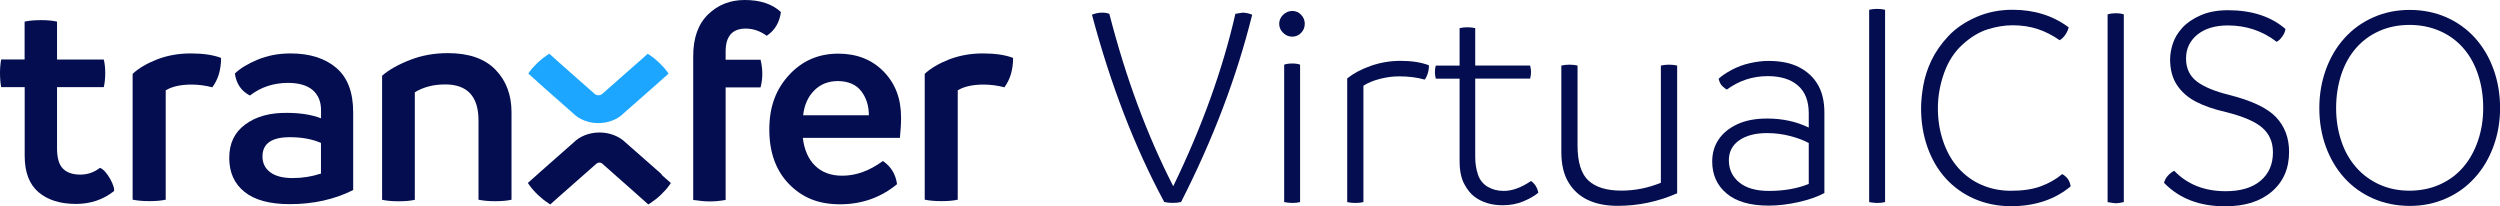
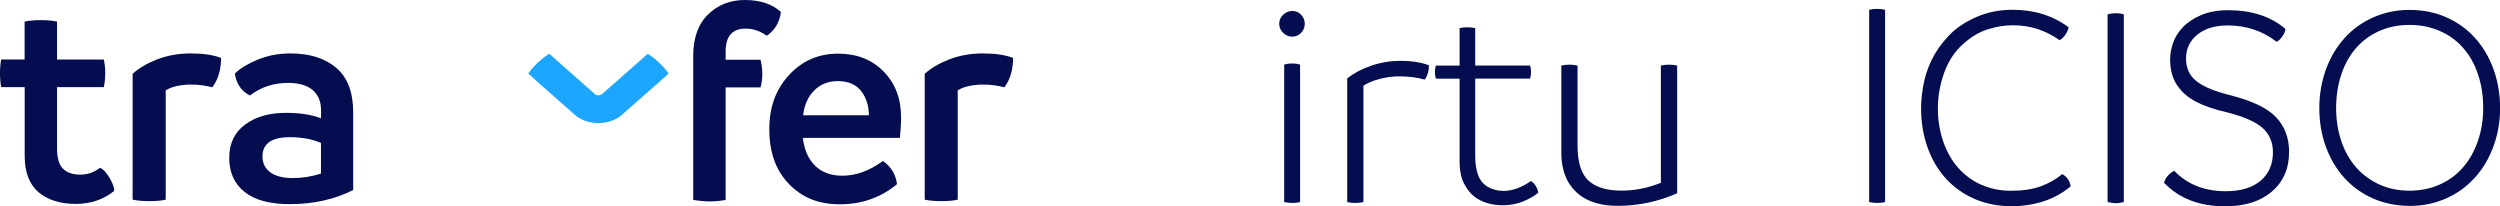
<svg xmlns="http://www.w3.org/2000/svg" width="327" height="27" viewBox="0 0 327 27" fill="none">
  <g clip-path="url(#clip0_14_1718)">
    <path d="M14.892 25.01C13.488 26.116 11.835 26.673 9.935 26.673C7.881 26.673 6.257 26.164 5.044 25.145C3.84 24.116 3.229 22.54 3.229 20.397V11.4H0.153C0.057 10.871 0 10.256 0 9.545C0 8.891 0.057 8.295 0.153 7.776H3.219V2.826C3.821 2.691 4.547 2.634 5.378 2.634C6.219 2.634 6.887 2.701 7.46 2.826V7.786H13.574C13.698 8.286 13.765 8.872 13.765 9.554C13.765 10.237 13.698 10.881 13.574 11.4H7.46V19.378C7.46 20.666 7.718 21.56 8.244 22.069C8.76 22.579 9.505 22.838 10.498 22.838C11.482 22.838 12.313 22.54 13.068 21.954C13.985 22.233 15.169 24.587 14.892 25.03V25.01Z" fill="#030D4F" />
    <path d="M24.942 6.988C26.556 6.988 27.884 7.18 28.916 7.574C28.916 9.122 28.534 10.4 27.769 11.419C26.891 11.188 25.983 11.063 25.047 11.063C23.633 11.063 22.506 11.313 21.675 11.813V26.116C21.111 26.25 20.395 26.308 19.506 26.308C18.685 26.308 17.95 26.241 17.348 26.116V9.66C18.131 8.929 19.191 8.305 20.529 7.776C21.875 7.257 23.347 6.988 24.942 6.988Z" fill="#030D4F" />
-     <path d="M37.971 6.988C40.503 6.988 42.499 7.613 43.98 8.872C45.46 10.131 46.196 12.063 46.196 14.687V24.856C43.751 26.087 40.98 26.702 37.904 26.702C35.297 26.702 33.329 26.173 31.991 25.106C30.654 24.039 29.985 22.559 29.985 20.646C29.985 18.743 30.683 17.301 32.087 16.273C33.491 15.235 35.306 14.735 37.56 14.764C39.251 14.764 40.732 14.995 41.993 15.475V14.418C41.993 13.293 41.63 12.419 40.904 11.784C40.168 11.159 39.089 10.842 37.685 10.842C35.793 10.842 34.112 11.39 32.689 12.495C31.571 11.919 30.912 10.967 30.721 9.621C31.38 8.968 32.364 8.362 33.673 7.814C34.981 7.267 36.405 6.997 37.971 6.988ZM34.332 20.464C34.332 21.329 34.666 22.021 35.335 22.521C36.003 23.03 36.978 23.29 38.277 23.29C39.566 23.29 40.78 23.097 41.983 22.703V18.695C40.846 18.195 39.48 17.945 37.904 17.945C35.526 17.945 34.332 18.782 34.332 20.464Z" fill="#030D4F" />
-     <path d="M58.576 6.949C61.327 6.949 63.4 7.67 64.804 9.112C66.208 10.554 66.906 12.409 66.906 14.697V26.125C66.304 26.26 65.587 26.318 64.747 26.318C63.916 26.318 63.218 26.25 62.588 26.125V15.754C62.588 12.611 61.136 11.044 58.232 11.044C56.684 11.044 55.366 11.39 54.258 12.073V26.135C53.685 26.27 52.959 26.327 52.099 26.327C51.287 26.327 50.58 26.26 49.978 26.135V9.9C50.886 9.122 52.109 8.43 53.628 7.843C55.146 7.247 56.799 6.949 58.576 6.949Z" fill="#030D4F" />
+     <path d="M37.971 6.988C40.503 6.988 42.499 7.613 43.98 8.872C45.46 10.131 46.196 12.063 46.196 14.687V24.856C43.751 26.087 40.98 26.702 37.904 26.702C35.297 26.702 33.329 26.173 31.991 25.106C30.654 24.039 29.985 22.559 29.985 20.646C29.985 18.743 30.683 17.301 32.087 16.273C33.491 15.235 35.306 14.735 37.56 14.764C39.251 14.764 40.732 14.995 41.993 15.475V14.418C41.993 13.293 41.63 12.419 40.904 11.784C40.168 11.159 39.089 10.842 37.685 10.842C35.793 10.842 34.112 11.39 32.689 12.495C31.571 11.919 30.912 10.967 30.721 9.621C31.38 8.968 32.364 8.362 33.673 7.814C34.981 7.267 36.405 6.997 37.971 6.988M34.332 20.464C34.332 21.329 34.666 22.021 35.335 22.521C36.003 23.03 36.978 23.29 38.277 23.29C39.566 23.29 40.78 23.097 41.983 22.703V18.695C40.846 18.195 39.48 17.945 37.904 17.945C35.526 17.945 34.332 18.782 34.332 20.464Z" fill="#030D4F" />
    <path d="M97.406 0C99.431 0 101.008 0.519 102.144 1.576C101.963 2.941 101.342 3.97 100.291 4.681C99.431 4.056 98.514 3.739 97.531 3.739C95.792 3.739 94.913 4.739 94.913 6.719V7.815H99.479C99.632 8.42 99.709 9.035 99.709 9.66C99.709 10.285 99.632 10.852 99.479 11.429H94.913V26.154C94.159 26.289 93.461 26.346 92.831 26.346C92.2 26.346 91.503 26.279 90.672 26.154V7.344C90.672 4.96 91.321 3.143 92.621 1.884C93.91 0.625 95.515 0 97.406 0Z" fill="#030D4F" />
    <path d="M117.859 15.399C117.859 16.235 117.801 17.109 117.706 18.032H105.011C105.192 19.58 105.717 20.791 106.606 21.666C107.494 22.54 108.669 22.982 110.169 22.982C111.965 22.982 113.742 22.338 115.48 21.06C116.531 21.771 117.152 22.771 117.333 24.088C115.213 25.837 112.719 26.721 109.873 26.721C107.017 26.721 104.925 25.837 103.196 24.069C101.486 22.3 100.626 19.926 100.626 16.946C100.626 13.966 101.486 11.688 103.196 9.824C104.915 7.949 107.055 7.017 109.644 7.017C112.07 7.017 114.047 7.795 115.576 9.353C117.104 10.91 117.868 12.909 117.859 15.399ZM105.049 15.081H113.646C113.646 13.851 113.321 12.803 112.662 11.938C112.003 11.073 111 10.631 109.634 10.602C108.344 10.602 107.303 11.015 106.491 11.842C105.679 12.659 105.202 13.745 105.049 15.081Z" fill="#030D4F" />
    <path d="M128.538 6.988C130.162 6.988 131.48 7.18 132.512 7.574C132.512 9.122 132.13 10.4 131.375 11.419C130.496 11.188 129.579 11.063 128.643 11.063C127.229 11.063 126.102 11.313 125.271 11.813V26.116C124.717 26.25 124 26.308 123.112 26.308C122.281 26.308 121.555 26.241 120.953 26.116V9.66C121.736 8.929 122.797 8.305 124.134 7.776C125.491 7.257 126.962 6.988 128.538 6.988Z" fill="#030D4F" />
-     <path d="M86.583 22.848C86.526 22.79 86.478 22.732 86.421 22.684L81.864 18.676C81.005 17.83 79.763 17.33 78.425 17.33C77.088 17.33 75.846 17.811 75.006 18.657L70.44 22.684C70.44 22.684 70.392 22.713 70.382 22.742L69.045 23.924L69.246 24.222C69.522 24.616 69.895 25.049 70.363 25.491C70.822 25.923 71.261 26.279 71.701 26.558L71.978 26.74L73.219 25.625C73.258 25.597 73.296 25.568 73.324 25.539L77.938 21.473C77.938 21.473 78.139 21.262 78.397 21.262C78.655 21.262 78.827 21.435 78.855 21.473L83.049 25.183L84.797 26.74L85.084 26.558C85.513 26.279 85.962 25.933 86.411 25.51L86.43 25.491L86.459 25.462C86.908 25.029 87.281 24.616 87.538 24.241L87.749 23.943L86.535 22.867L86.583 22.848Z" fill="#030D4F" />
    <path d="M87.329 9.458C87.061 9.074 86.689 8.651 86.23 8.209C85.781 7.786 85.342 7.43 84.912 7.161L84.721 7.036L83.546 8.084C83.546 8.084 83.479 8.132 83.45 8.161L78.837 12.226C78.808 12.255 78.598 12.467 78.273 12.467C77.948 12.467 77.748 12.255 77.719 12.226L73.516 8.516L71.844 7.026L71.653 7.151C71.233 7.42 70.793 7.766 70.316 8.199C70.306 8.209 70.297 8.218 70.297 8.228C69.848 8.66 69.494 9.054 69.236 9.429L69.103 9.622L70.22 10.621C70.278 10.679 70.325 10.727 70.383 10.785L74.939 14.802C75.761 15.629 76.974 16.1 78.263 16.1C79.562 16.1 80.776 15.629 81.578 14.812L86.154 10.785C86.154 10.785 86.192 10.756 86.211 10.727L87.453 9.631L87.329 9.458Z" fill="#1CA6FF" />
-     <path d="M163.786 1.922C161.761 10.073 158.657 18.244 154.482 26.423C154.157 26.5 153.785 26.539 153.384 26.539C153.002 26.539 152.639 26.5 152.285 26.423C148.435 19.291 145.283 11.121 142.828 1.922C143.287 1.74 143.726 1.653 144.156 1.653C144.509 1.653 144.825 1.701 145.102 1.807C147.251 10.169 150.04 17.686 153.46 24.357C157.205 16.638 159.917 9.122 161.589 1.807C161.694 1.778 162.009 1.73 162.535 1.653C162.936 1.663 163.356 1.749 163.786 1.922Z" fill="#030D4F" />
    <path d="M167.836 4.296C167.492 3.97 167.32 3.566 167.32 3.114C167.32 2.662 167.492 2.259 167.836 1.932C168.18 1.605 168.581 1.432 169.03 1.432C169.489 1.432 169.871 1.596 170.186 1.932C170.501 2.259 170.664 2.662 170.664 3.114C170.664 3.566 170.501 3.97 170.186 4.296C169.871 4.623 169.479 4.796 169.03 4.796C168.572 4.796 168.17 4.623 167.836 4.296ZM167.97 26.433V8.458C168.276 8.353 168.629 8.305 169.03 8.305C169.431 8.305 169.775 8.353 170.052 8.458V26.433C169.747 26.51 169.403 26.548 169.03 26.548C168.677 26.539 168.323 26.5 167.97 26.433Z" fill="#030D4F" />
    <path d="M186.769 9.535C186.664 9.891 186.531 10.189 186.349 10.41C185.365 10.131 184.247 9.987 183.006 9.987C182.194 9.987 181.363 10.093 180.503 10.314C179.643 10.535 178.917 10.833 178.335 11.208V26.433C178.029 26.51 177.675 26.548 177.274 26.548C176.921 26.548 176.567 26.51 176.214 26.433V10.256C176.997 9.622 178.01 9.074 179.252 8.632C180.493 8.189 181.812 7.959 183.206 7.959C184.649 7.959 185.881 8.151 186.894 8.535C186.913 8.843 186.874 9.179 186.769 9.535Z" fill="#030D4F" />
    <path d="M201.213 25.203C200.735 25.606 200.086 25.991 199.274 26.327C198.462 26.673 197.554 26.846 196.542 26.846C195.835 26.846 195.176 26.76 194.564 26.577C193.953 26.395 193.399 26.125 192.893 25.751C192.386 25.385 191.928 24.818 191.527 24.069C191.125 23.319 190.915 22.319 190.915 21.07V10.294H187.801C187.725 9.987 187.687 9.699 187.687 9.42C187.687 9.112 187.725 8.834 187.801 8.584H190.915V3.682C191.221 3.605 191.565 3.566 191.937 3.566C192.319 3.566 192.663 3.605 192.959 3.682V8.574H200.143C200.219 8.882 200.258 9.16 200.258 9.41C200.258 9.689 200.219 9.987 200.143 10.285H192.959V20.531C192.959 21.367 193.084 22.146 193.322 22.848C193.561 23.549 193.991 24.078 194.593 24.434C195.204 24.789 195.902 24.972 196.685 24.972C197.803 24.972 198.987 24.54 200.258 23.674C200.764 24.03 201.079 24.54 201.213 25.203Z" fill="#030D4F" />
    <path d="M219.372 8.574V25.279C216.888 26.375 214.29 26.923 211.587 26.923C210.068 26.923 208.769 26.664 207.689 26.154C206.61 25.645 205.769 24.876 205.148 23.838C204.527 22.809 204.222 21.483 204.222 19.878V8.574C204.575 8.497 204.929 8.459 205.282 8.459C205.664 8.459 206.018 8.497 206.342 8.574V19.012C206.342 21.204 206.82 22.742 207.766 23.617C208.711 24.491 210.154 24.933 212.074 24.933C213.851 24.933 215.57 24.587 217.242 23.905V8.574C217.595 8.497 217.949 8.459 218.302 8.459C218.684 8.459 219.038 8.497 219.372 8.574Z" fill="#030D4F" />
-     <path d="M235.305 8.785C236.385 9.333 237.206 10.102 237.779 11.082C238.353 12.063 238.63 13.284 238.63 14.735V25.251C237.741 25.731 236.614 26.125 235.248 26.433C233.882 26.74 232.573 26.894 231.332 26.894C228.924 26.894 227.1 26.366 225.839 25.308C224.587 24.251 223.957 22.857 223.957 21.127C223.957 20.031 224.234 19.07 224.798 18.243C225.352 17.417 226.164 16.754 227.234 16.254C228.294 15.754 229.603 15.504 231.15 15.504C233.147 15.504 234.961 15.898 236.585 16.686V14.812C236.585 13.207 236.108 11.996 235.162 11.179C234.216 10.362 232.898 9.958 231.226 9.958C229.249 9.958 227.463 10.544 225.868 11.717C225.762 11.669 225.591 11.534 225.333 11.313C225.075 11.092 224.903 10.756 224.798 10.304C225.199 9.919 225.772 9.535 226.508 9.141C227.243 8.747 228.036 8.449 228.905 8.257C229.765 8.064 230.567 7.968 231.303 7.968C232.898 7.968 234.235 8.237 235.305 8.785ZM227.501 23.866C228.408 24.607 229.708 24.972 231.379 24.972C233.357 24.972 235.086 24.664 236.585 24.059V18.705C235.926 18.349 235.114 18.042 234.15 17.792C233.185 17.542 232.191 17.407 231.15 17.407C229.603 17.407 228.38 17.724 227.482 18.359C226.584 18.993 226.135 19.858 226.135 20.954C226.135 22.155 226.594 23.126 227.501 23.866Z" fill="#030D4F" />
    <path d="M244.485 26.433V1.278C244.839 1.202 245.183 1.163 245.507 1.163C245.909 1.163 246.272 1.202 246.568 1.278V26.433C246.262 26.51 245.909 26.548 245.507 26.548C245.183 26.539 244.839 26.5 244.485 26.433Z" fill="#030D4F" />
    <path d="M258.251 26.01C256.799 25.375 255.547 24.482 254.506 23.338C253.465 22.194 252.672 20.829 252.108 19.243C251.554 17.667 251.277 15.965 251.277 14.158C251.277 13.293 251.373 12.303 251.564 11.198C251.755 10.092 252.118 8.977 252.643 7.872C253.178 6.767 253.914 5.709 254.869 4.7C255.815 3.691 257.028 2.874 258.499 2.23C259.97 1.586 261.546 1.278 263.247 1.278C266.084 1.278 268.529 2.047 270.583 3.576C270.506 3.902 270.363 4.229 270.143 4.546C269.924 4.864 269.685 5.104 269.398 5.258C268.491 4.623 267.536 4.133 266.552 3.806C265.568 3.479 264.46 3.306 263.247 3.306C262.205 3.306 261.136 3.479 260.018 3.825C258.9 4.172 257.811 4.825 256.732 5.796C255.652 6.767 254.84 8.007 254.296 9.525C253.751 11.044 253.474 12.592 253.474 14.168C253.474 15.725 253.713 17.177 254.181 18.522C254.649 19.878 255.308 21.031 256.159 21.983C257.009 22.934 258.021 23.674 259.196 24.184C260.371 24.693 261.651 24.953 263.017 24.953C264.565 24.953 265.864 24.76 266.915 24.376C267.966 23.991 268.911 23.463 269.742 22.771C270.373 23.126 270.745 23.665 270.841 24.376C268.768 26.106 266.16 26.971 263.017 26.971C261.298 26.962 259.712 26.644 258.251 26.01Z" fill="#030D4F" />
    <path d="M275.674 26.433V1.884C275.999 1.778 276.362 1.73 276.734 1.73C277.135 1.73 277.498 1.778 277.794 1.884V26.433C277.336 26.539 276.983 26.587 276.734 26.587C276.534 26.577 276.18 26.529 275.674 26.433Z" fill="#030D4F" />
    <path d="M283.049 23.905C283.154 23.549 283.326 23.232 283.565 22.973C283.803 22.713 284.08 22.492 284.386 22.338C286.106 24.126 288.35 25.01 291.111 25.01C293.088 25.01 294.617 24.549 295.687 23.636C296.766 22.723 297.301 21.483 297.301 19.926C297.301 18.599 296.843 17.532 295.916 16.715C294.989 15.898 293.394 15.216 291.111 14.649C289.564 14.293 288.264 13.841 287.214 13.293C286.163 12.746 285.341 12.015 284.74 11.111C284.147 10.208 283.851 9.093 283.851 7.767C283.851 7.103 283.975 6.411 284.214 5.681C284.453 4.95 284.864 4.277 285.447 3.633C286.029 2.999 286.822 2.451 287.825 2.009C288.828 1.567 290.022 1.336 291.417 1.336C294.531 1.336 297.043 2.153 298.935 3.787C298.906 4.095 298.772 4.422 298.533 4.758C298.295 5.104 298.046 5.335 297.788 5.469C295.935 4.047 293.814 3.326 291.407 3.326C289.736 3.326 288.408 3.73 287.414 4.527C286.43 5.335 285.934 6.373 285.934 7.642C285.934 8.92 286.392 9.91 287.3 10.621C288.207 11.333 289.64 11.938 291.589 12.419C294.531 13.159 296.566 14.13 297.702 15.322C298.839 16.523 299.412 18.032 299.412 19.868C299.412 22.031 298.667 23.761 297.167 25.049C295.668 26.337 293.652 26.981 291.092 26.981C287.73 27 285.045 25.972 283.049 23.905Z" fill="#030D4F" />
    <path d="M310.417 25.971C308.965 25.337 307.704 24.434 306.653 23.28C305.602 22.117 304.791 20.752 304.217 19.176C303.644 17.599 303.367 15.917 303.367 14.13C303.367 12.371 303.654 10.698 304.217 9.122C304.791 7.545 305.593 6.161 306.653 4.998C307.704 3.826 308.965 2.912 310.436 2.268C311.907 1.615 313.483 1.298 315.184 1.298C316.903 1.298 318.498 1.615 319.95 2.249C321.402 2.884 322.663 3.787 323.714 4.941C324.765 6.104 325.577 7.468 326.15 9.054C326.723 10.631 327.01 12.332 327.01 14.139C327.01 15.898 326.723 17.561 326.15 19.128C325.577 20.695 324.774 22.069 323.714 23.232C322.663 24.405 321.402 25.318 319.931 25.962C318.46 26.616 316.884 26.933 315.184 26.933C313.464 26.923 311.878 26.606 310.417 25.971ZM319.119 24.136C320.323 23.597 321.345 22.848 322.176 21.877C323.017 20.906 323.657 19.753 324.115 18.416C324.574 17.08 324.803 15.648 324.803 14.12C324.803 12.563 324.583 11.111 324.134 9.766C323.695 8.42 323.045 7.257 322.195 6.286C321.345 5.315 320.323 4.575 319.119 4.047C317.916 3.528 316.607 3.258 315.184 3.258C313.741 3.258 312.423 3.518 311.229 4.047C310.035 4.575 309.022 5.315 308.172 6.286C307.322 7.257 306.682 8.41 306.233 9.766C305.794 11.121 305.564 12.572 305.564 14.12C305.564 15.648 305.784 17.08 306.233 18.416C306.672 19.753 307.322 20.906 308.172 21.877C309.022 22.848 310.044 23.597 311.229 24.136C312.423 24.674 313.732 24.943 315.184 24.943C316.607 24.933 317.916 24.674 319.119 24.136Z" fill="#030D4F" />
  </g>
  <defs>
    <clipPath id="clip0_14_1718">
      <rect width="327" height="27" fill="white" />
    </clipPath>
  </defs>
</svg>